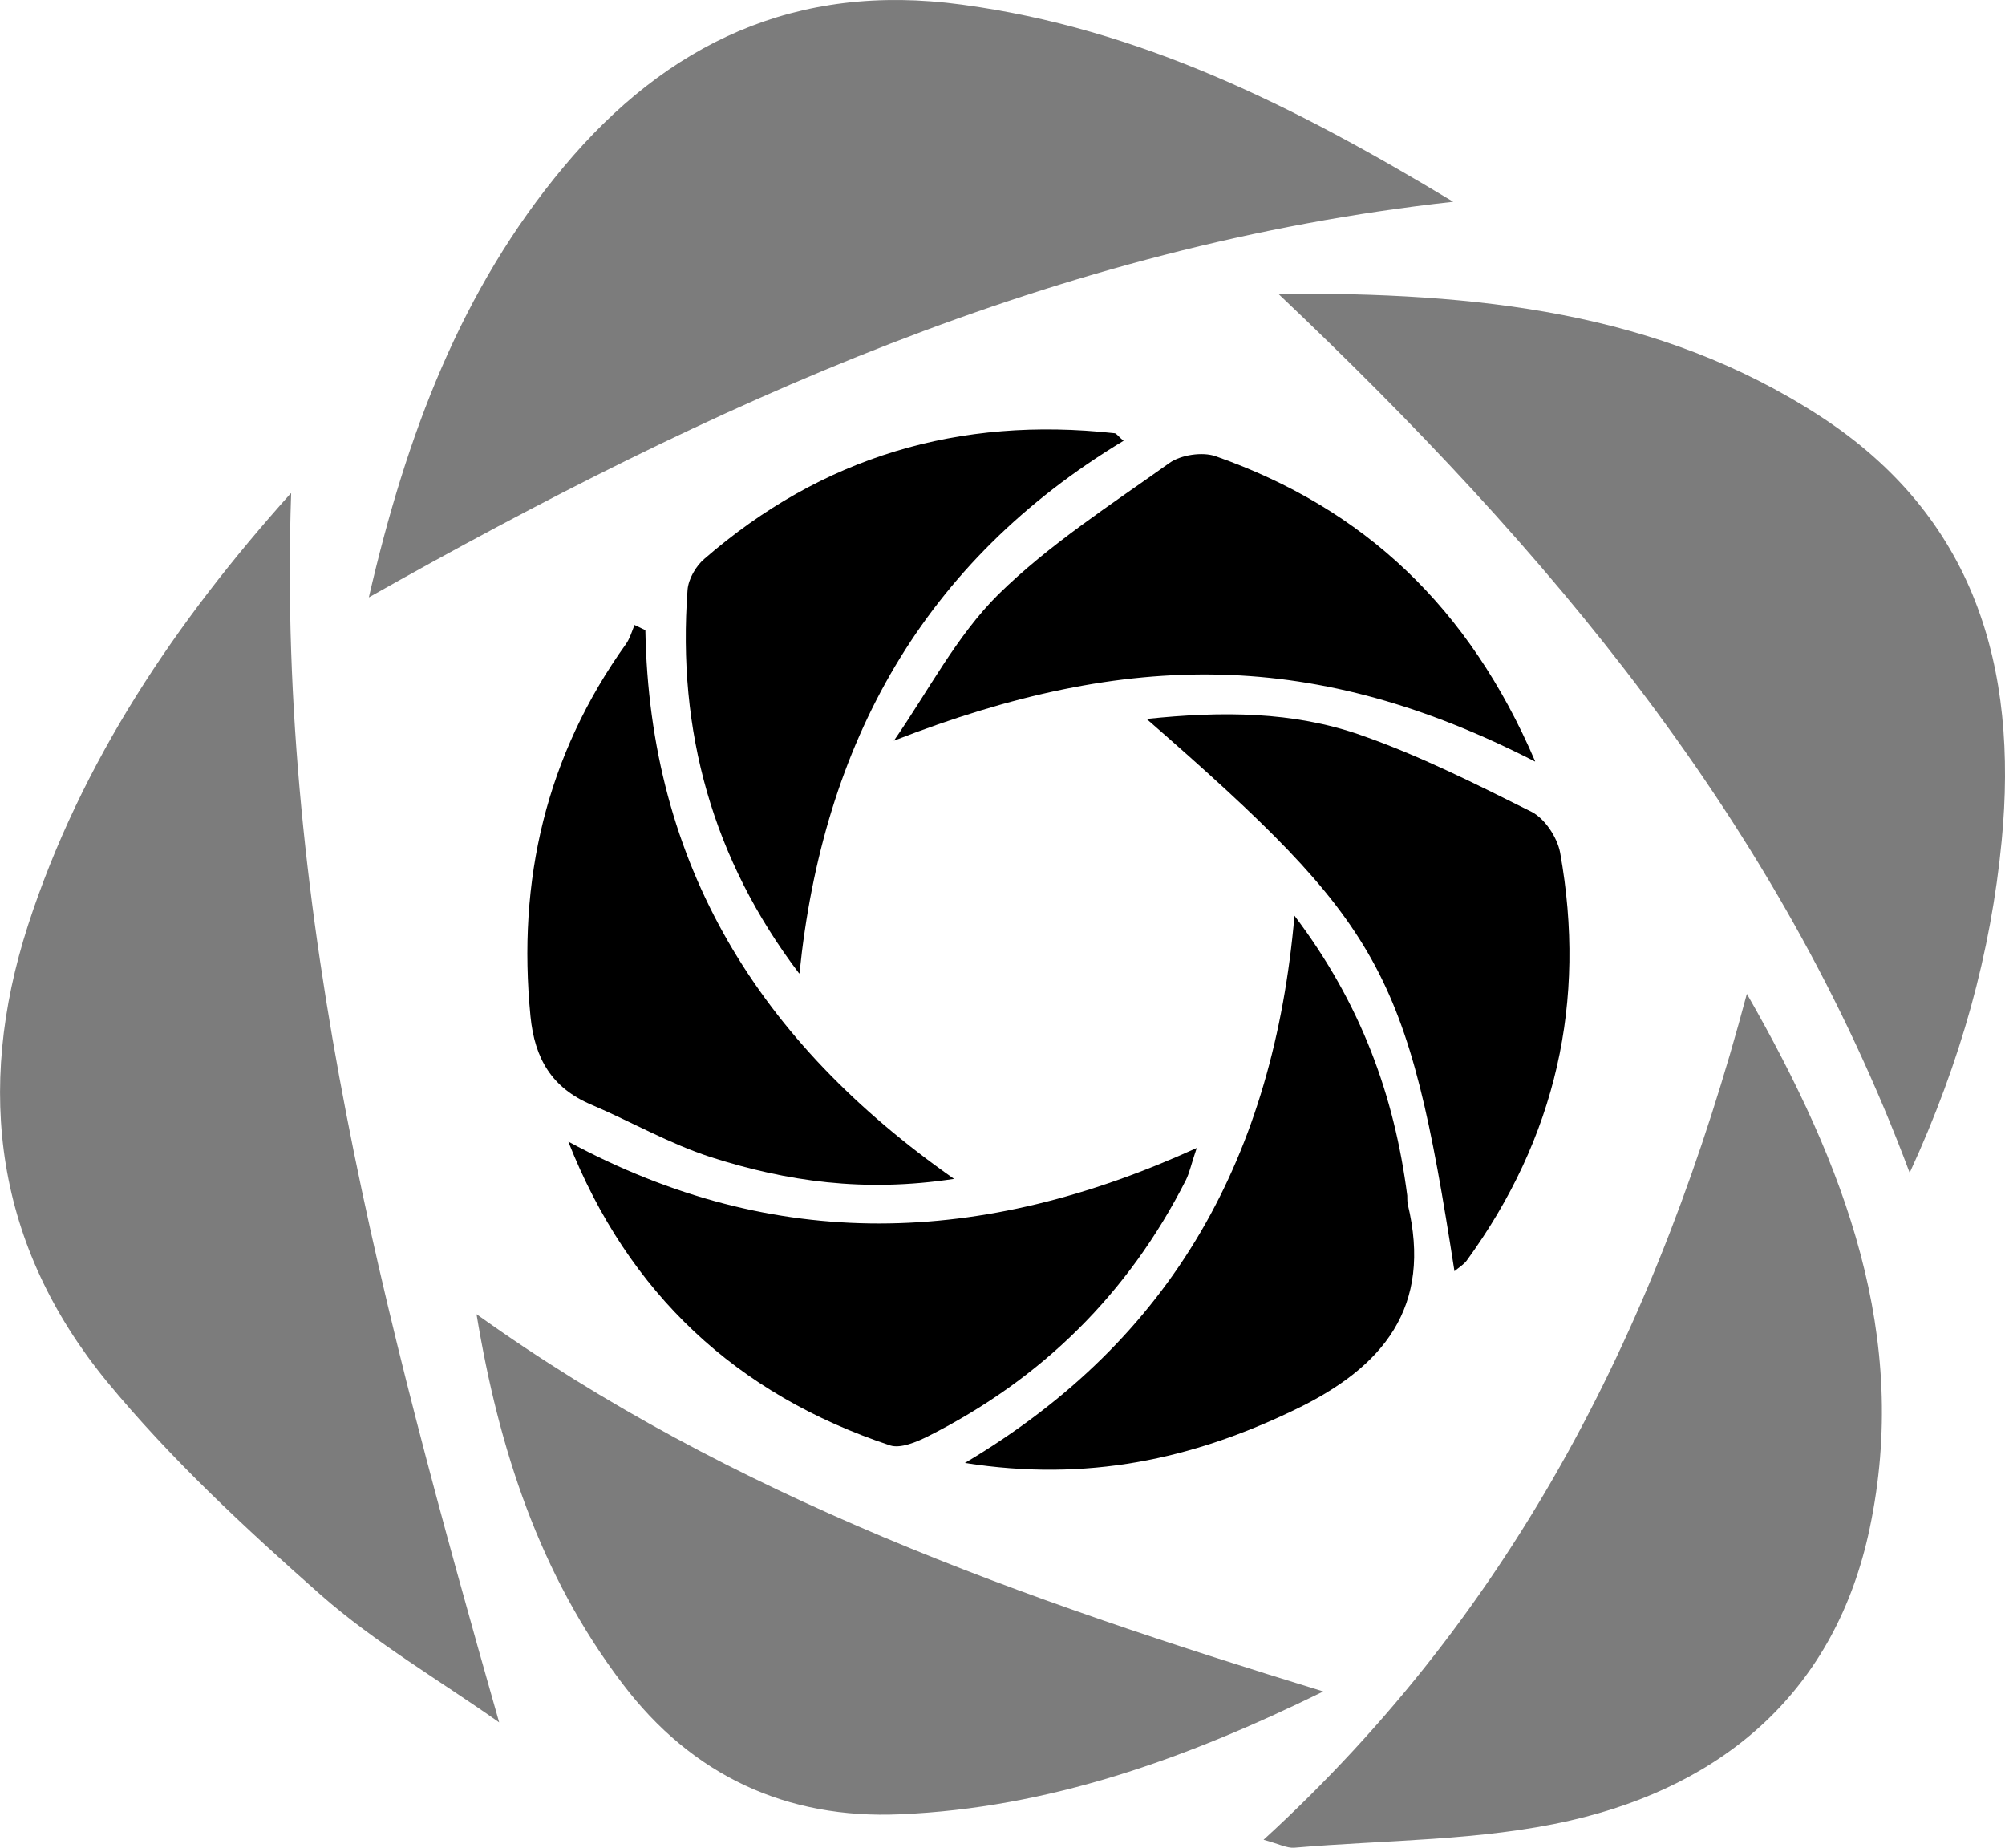
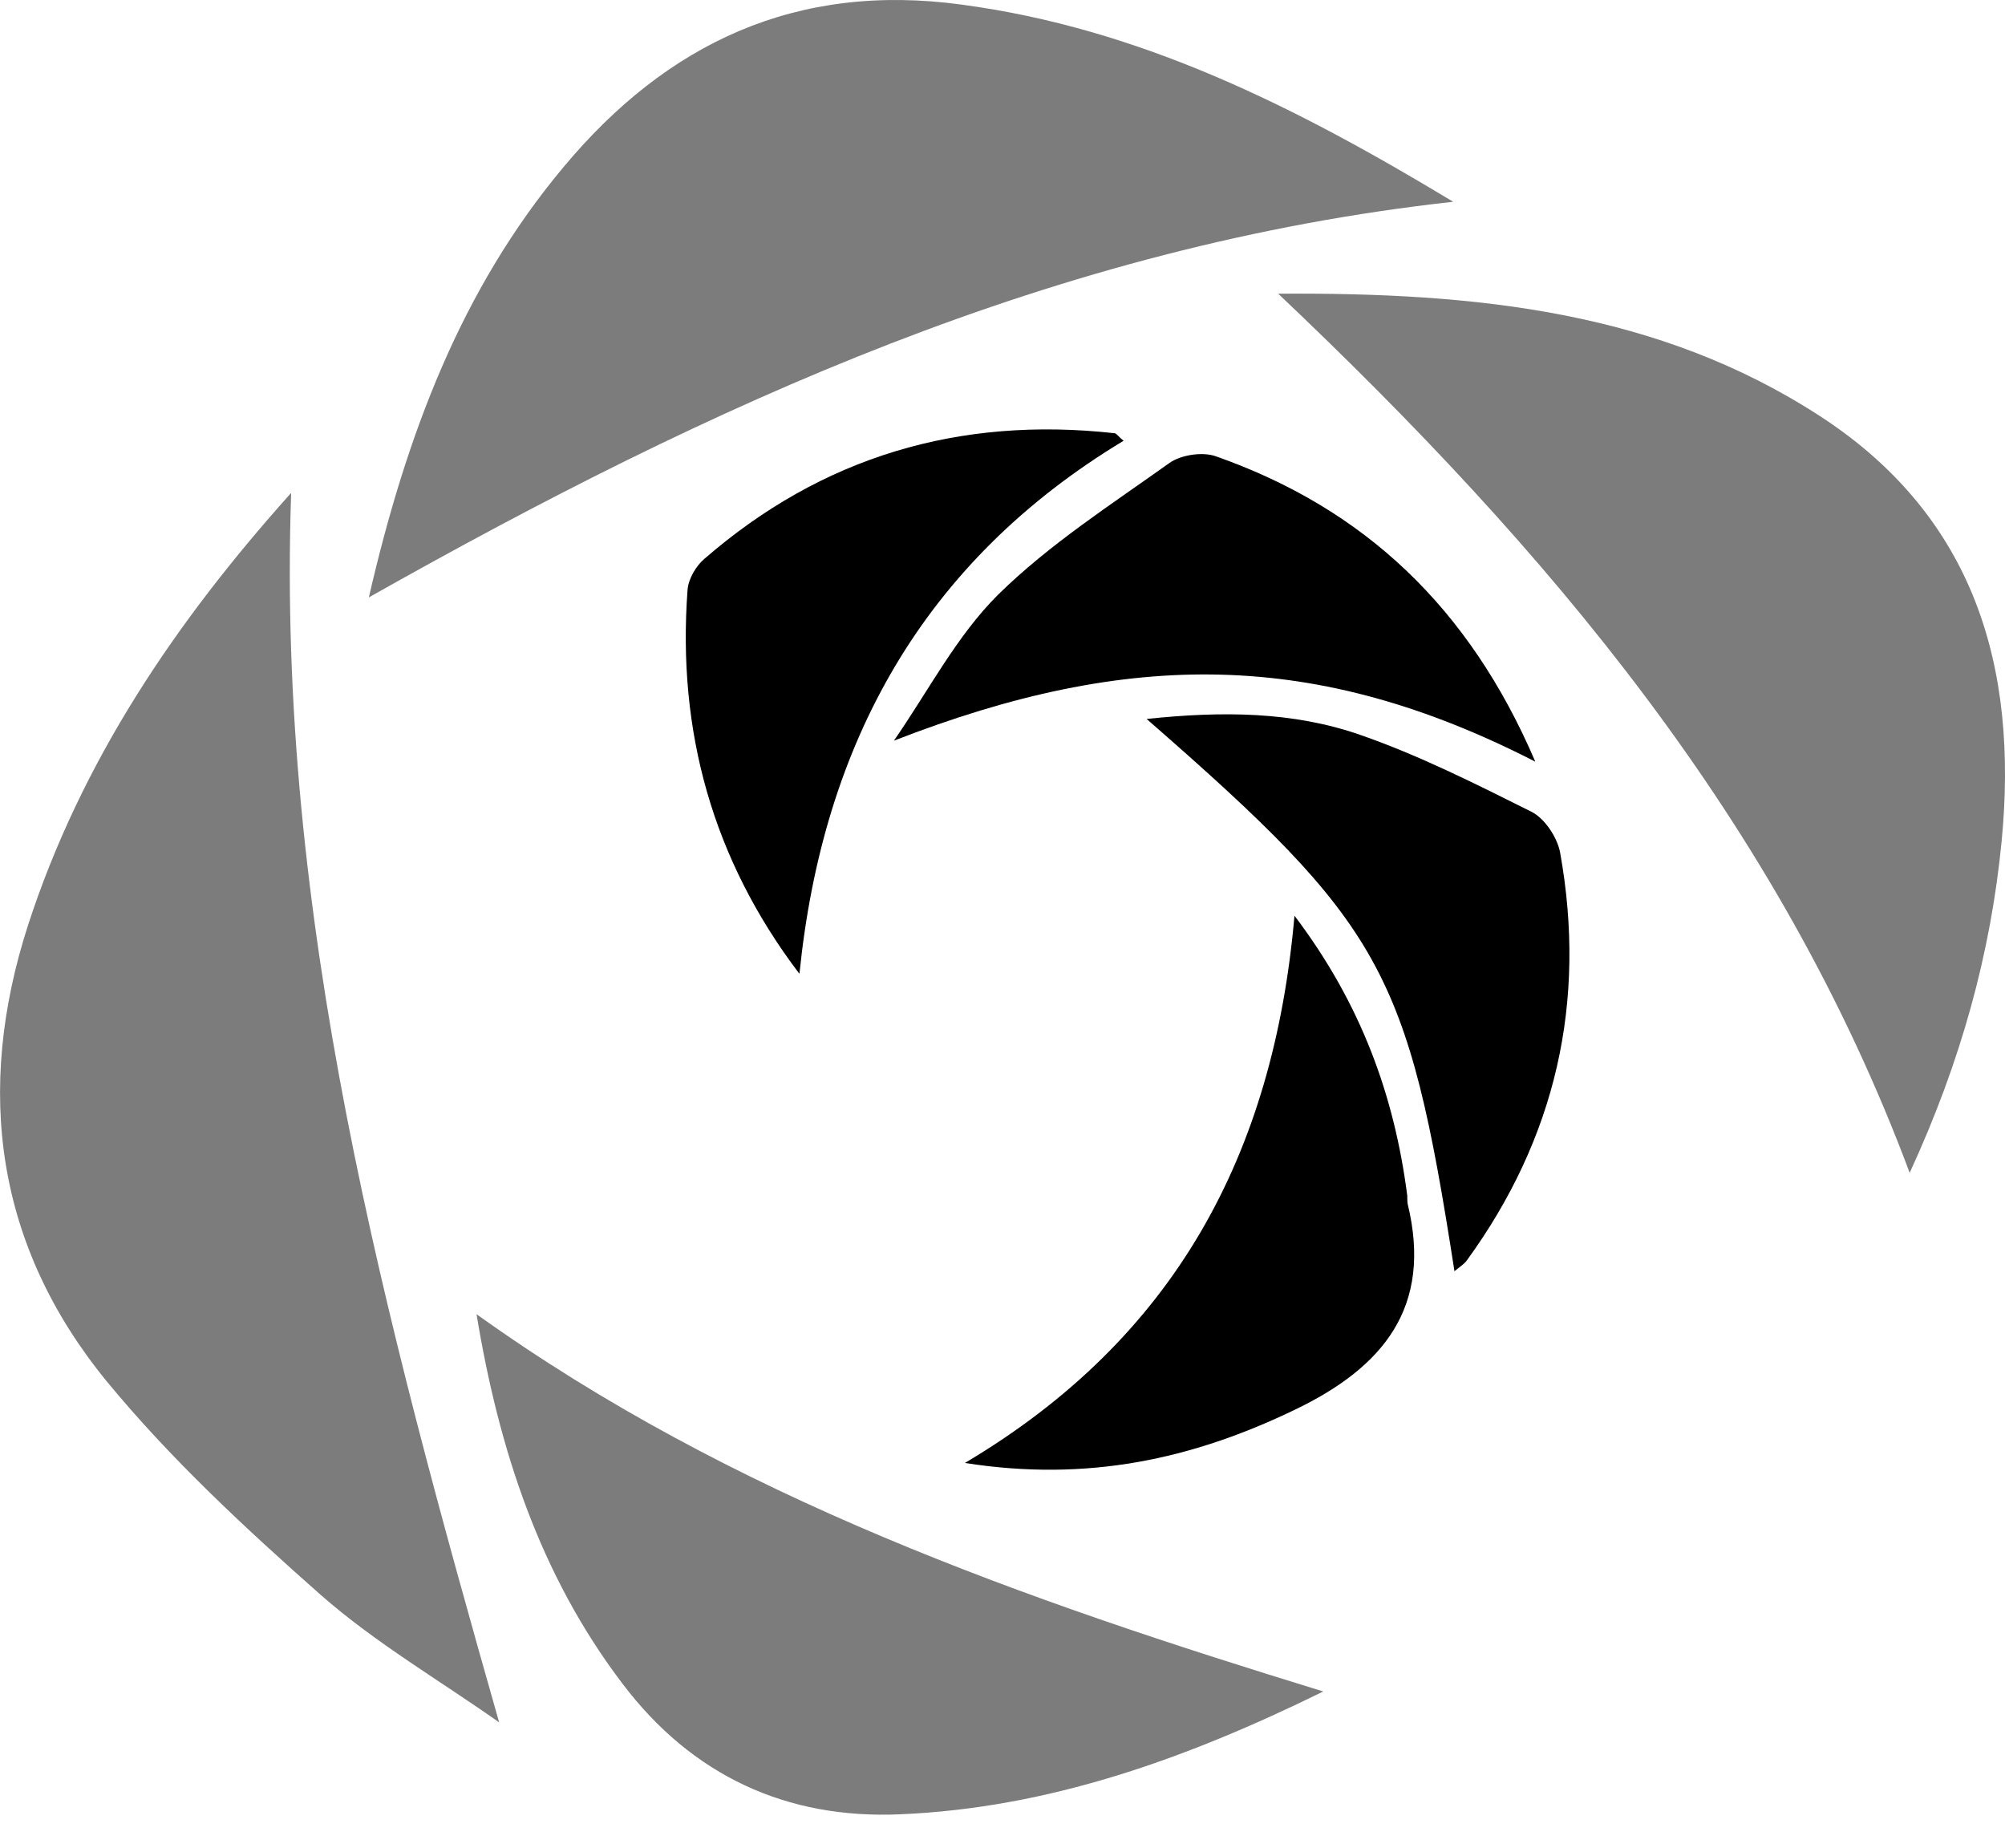
<svg xmlns="http://www.w3.org/2000/svg" id="_レイヤー_2" width="48" height="44.23" viewBox="0 0 48 44.23">
  <defs>
    <style>.cls-1{fill:#7c7c7c;}.cls-1,.cls-2{stroke-width:0px;}</style>
  </defs>
  <g id="_レイヤー_1-2">
    <path class="cls-1" d="m6.97,11.81c-.35,10.14,2.22,19.72,4.98,29.42-1.43-1.01-2.96-1.9-4.27-3.05-1.81-1.6-3.6-3.26-5.13-5.12C-.09,29.83-.61,26.12.67,22.15c1.28-3.94,3.54-7.27,6.29-10.34Z" />
    <path class="cls-1" d="m8.83,14.3c.9-3.9,2.21-7.37,4.66-10.3C15.96,1.04,19.05-.43,23.02.11c4.26.57,7.96,2.42,11.77,4.72-9.51,1.05-17.77,4.85-25.96,9.47Z" />
    <path class="cls-1" d="m45.72,28.08c-3.14-8.41-8.65-14.92-15.12-21.05,4.76-.03,9.1.42,12.97,2.93,3.71,2.41,4.75,6.02,4.35,10.17-.26,2.68-.97,5.27-2.2,7.94Z" />
-     <path class="cls-1" d="m30.25,44.04c6.07-5.55,9.48-12.4,11.57-20.25,2.36,4.12,3.91,8.21,2.94,12.8-.81,3.85-3.45,6.14-7.17,6.99-2.14.49-4.4.46-6.61.65-.18.01-.36-.09-.73-.19Z" />
    <path class="cls-1" d="m11.41,31.46c6.13,4.39,13.07,6.82,20.27,9.03-3.3,1.62-6.58,2.79-10.13,2.94-2.71.12-4.98-.92-6.65-3.13-1.99-2.62-2.96-5.63-3.49-8.83Z" />
    <path class="cls-2" d="m19.13,23.3c-2.07-2.73-2.92-5.8-2.67-9.18.02-.26.2-.57.4-.74,2.82-2.45,6.11-3.42,9.82-3.01.05,0,.09.08.22.18-4.79,2.89-7.2,7.23-7.76,12.75Z" />
-     <path class="cls-2" d="m15.45,15.08c.1,5.63,2.71,9.86,7.39,13.14-2.15.33-4.01.06-5.82-.52-.99-.32-1.91-.85-2.87-1.26-.94-.4-1.35-1.1-1.45-2.11-.32-3.26.37-6.24,2.29-8.92.09-.13.14-.3.2-.45.08.04.17.08.25.12Z" />
-     <path class="cls-2" d="m13.61,27.33c4.95,2.67,9.89,2.5,15.04.15-.13.38-.17.59-.26.77-1.38,2.72-3.45,4.76-6.17,6.13-.28.14-.66.3-.91.22-3.68-1.22-6.27-3.64-7.7-7.26Z" />
+     <path class="cls-2" d="m15.45,15.08Z" />
    <path class="cls-2" d="m34.82,30.43c-1.12-7.22-1.72-8.29-7.37-13.22,1.81-.19,3.5-.18,5.11.38,1.41.49,2.76,1.17,4.1,1.84.32.16.62.61.69.98.64,3.57-.1,6.83-2.24,9.77-.07.09-.17.15-.29.25Z" />
    <path class="cls-2" d="m36.75,18.23c-5.23-2.68-9.7-2.7-15.35-.5.82-1.18,1.5-2.51,2.5-3.5,1.22-1.2,2.7-2.15,4.1-3.15.27-.19.78-.27,1.1-.16,3.56,1.25,6.07,3.62,7.65,7.3Z" />
    <path class="cls-2" d="m23.1,35.02c5.02-2.98,7.39-7.38,7.89-13.1,1.59,2.1,2.39,4.3,2.7,6.7,0,.06,0,.13.01.2.6,2.47-.58,3.91-2.71,4.93-2.45,1.18-4.96,1.73-7.89,1.27Z" />
  </g>
</svg>